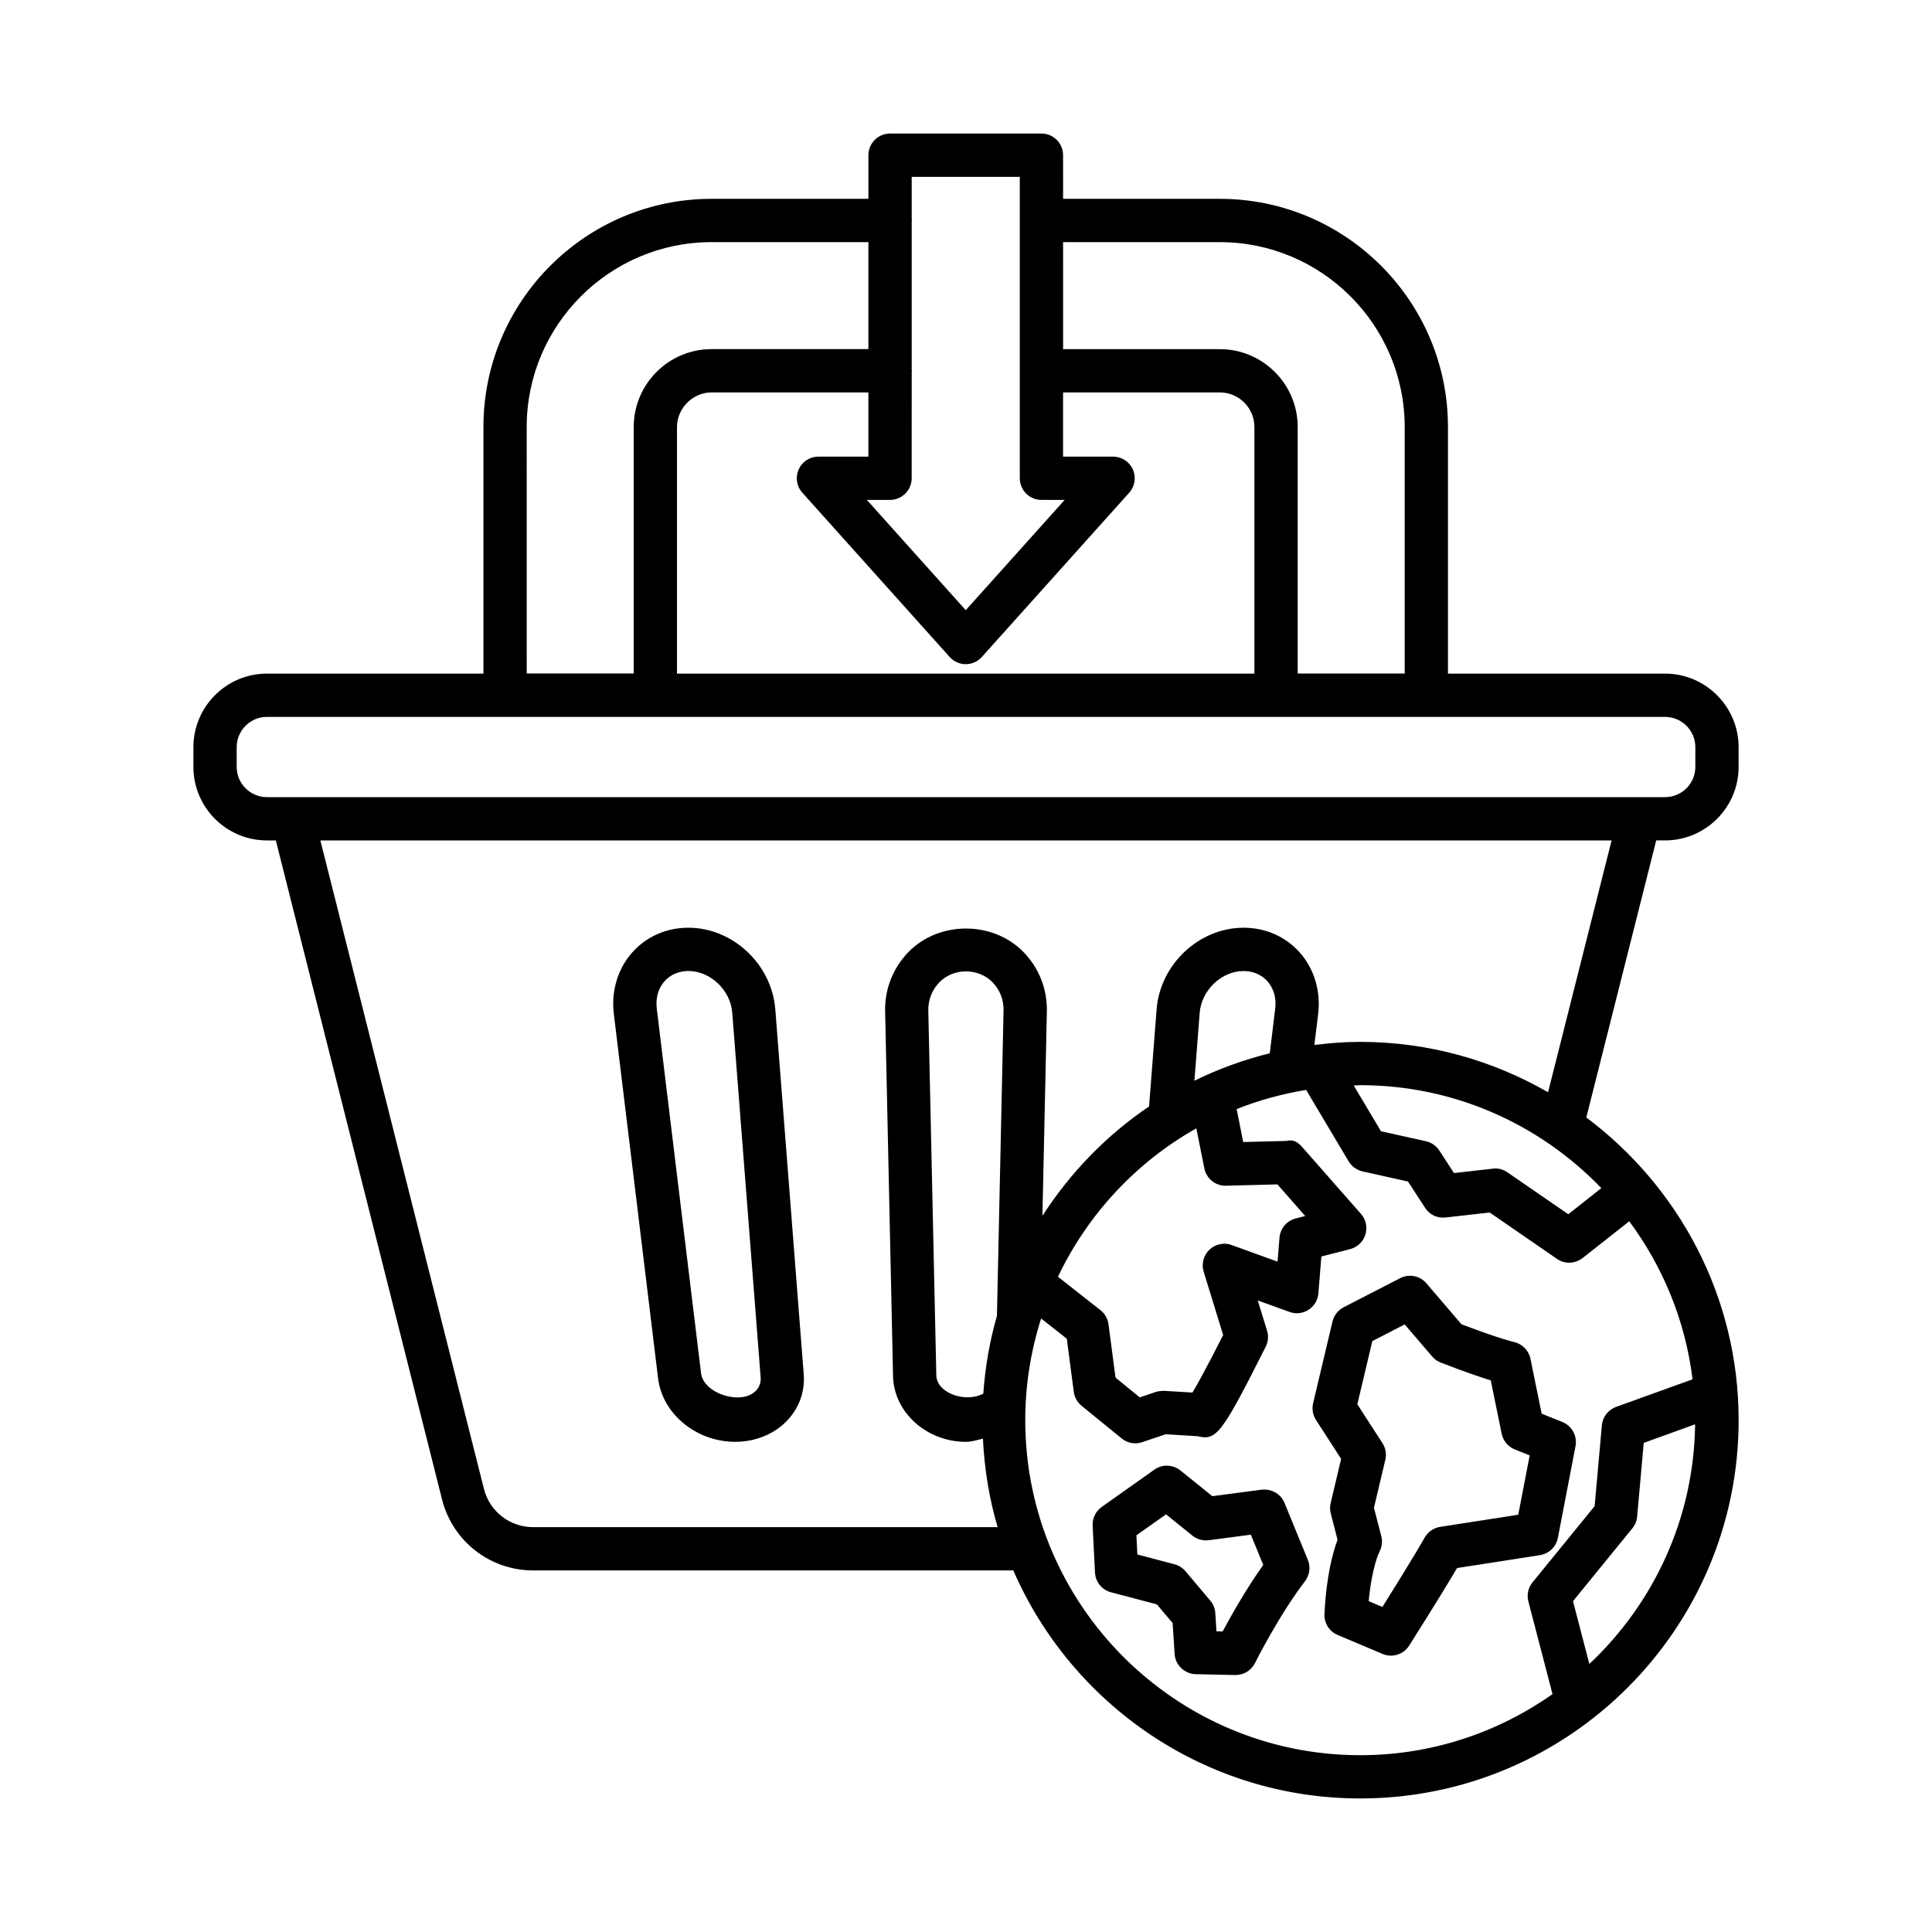
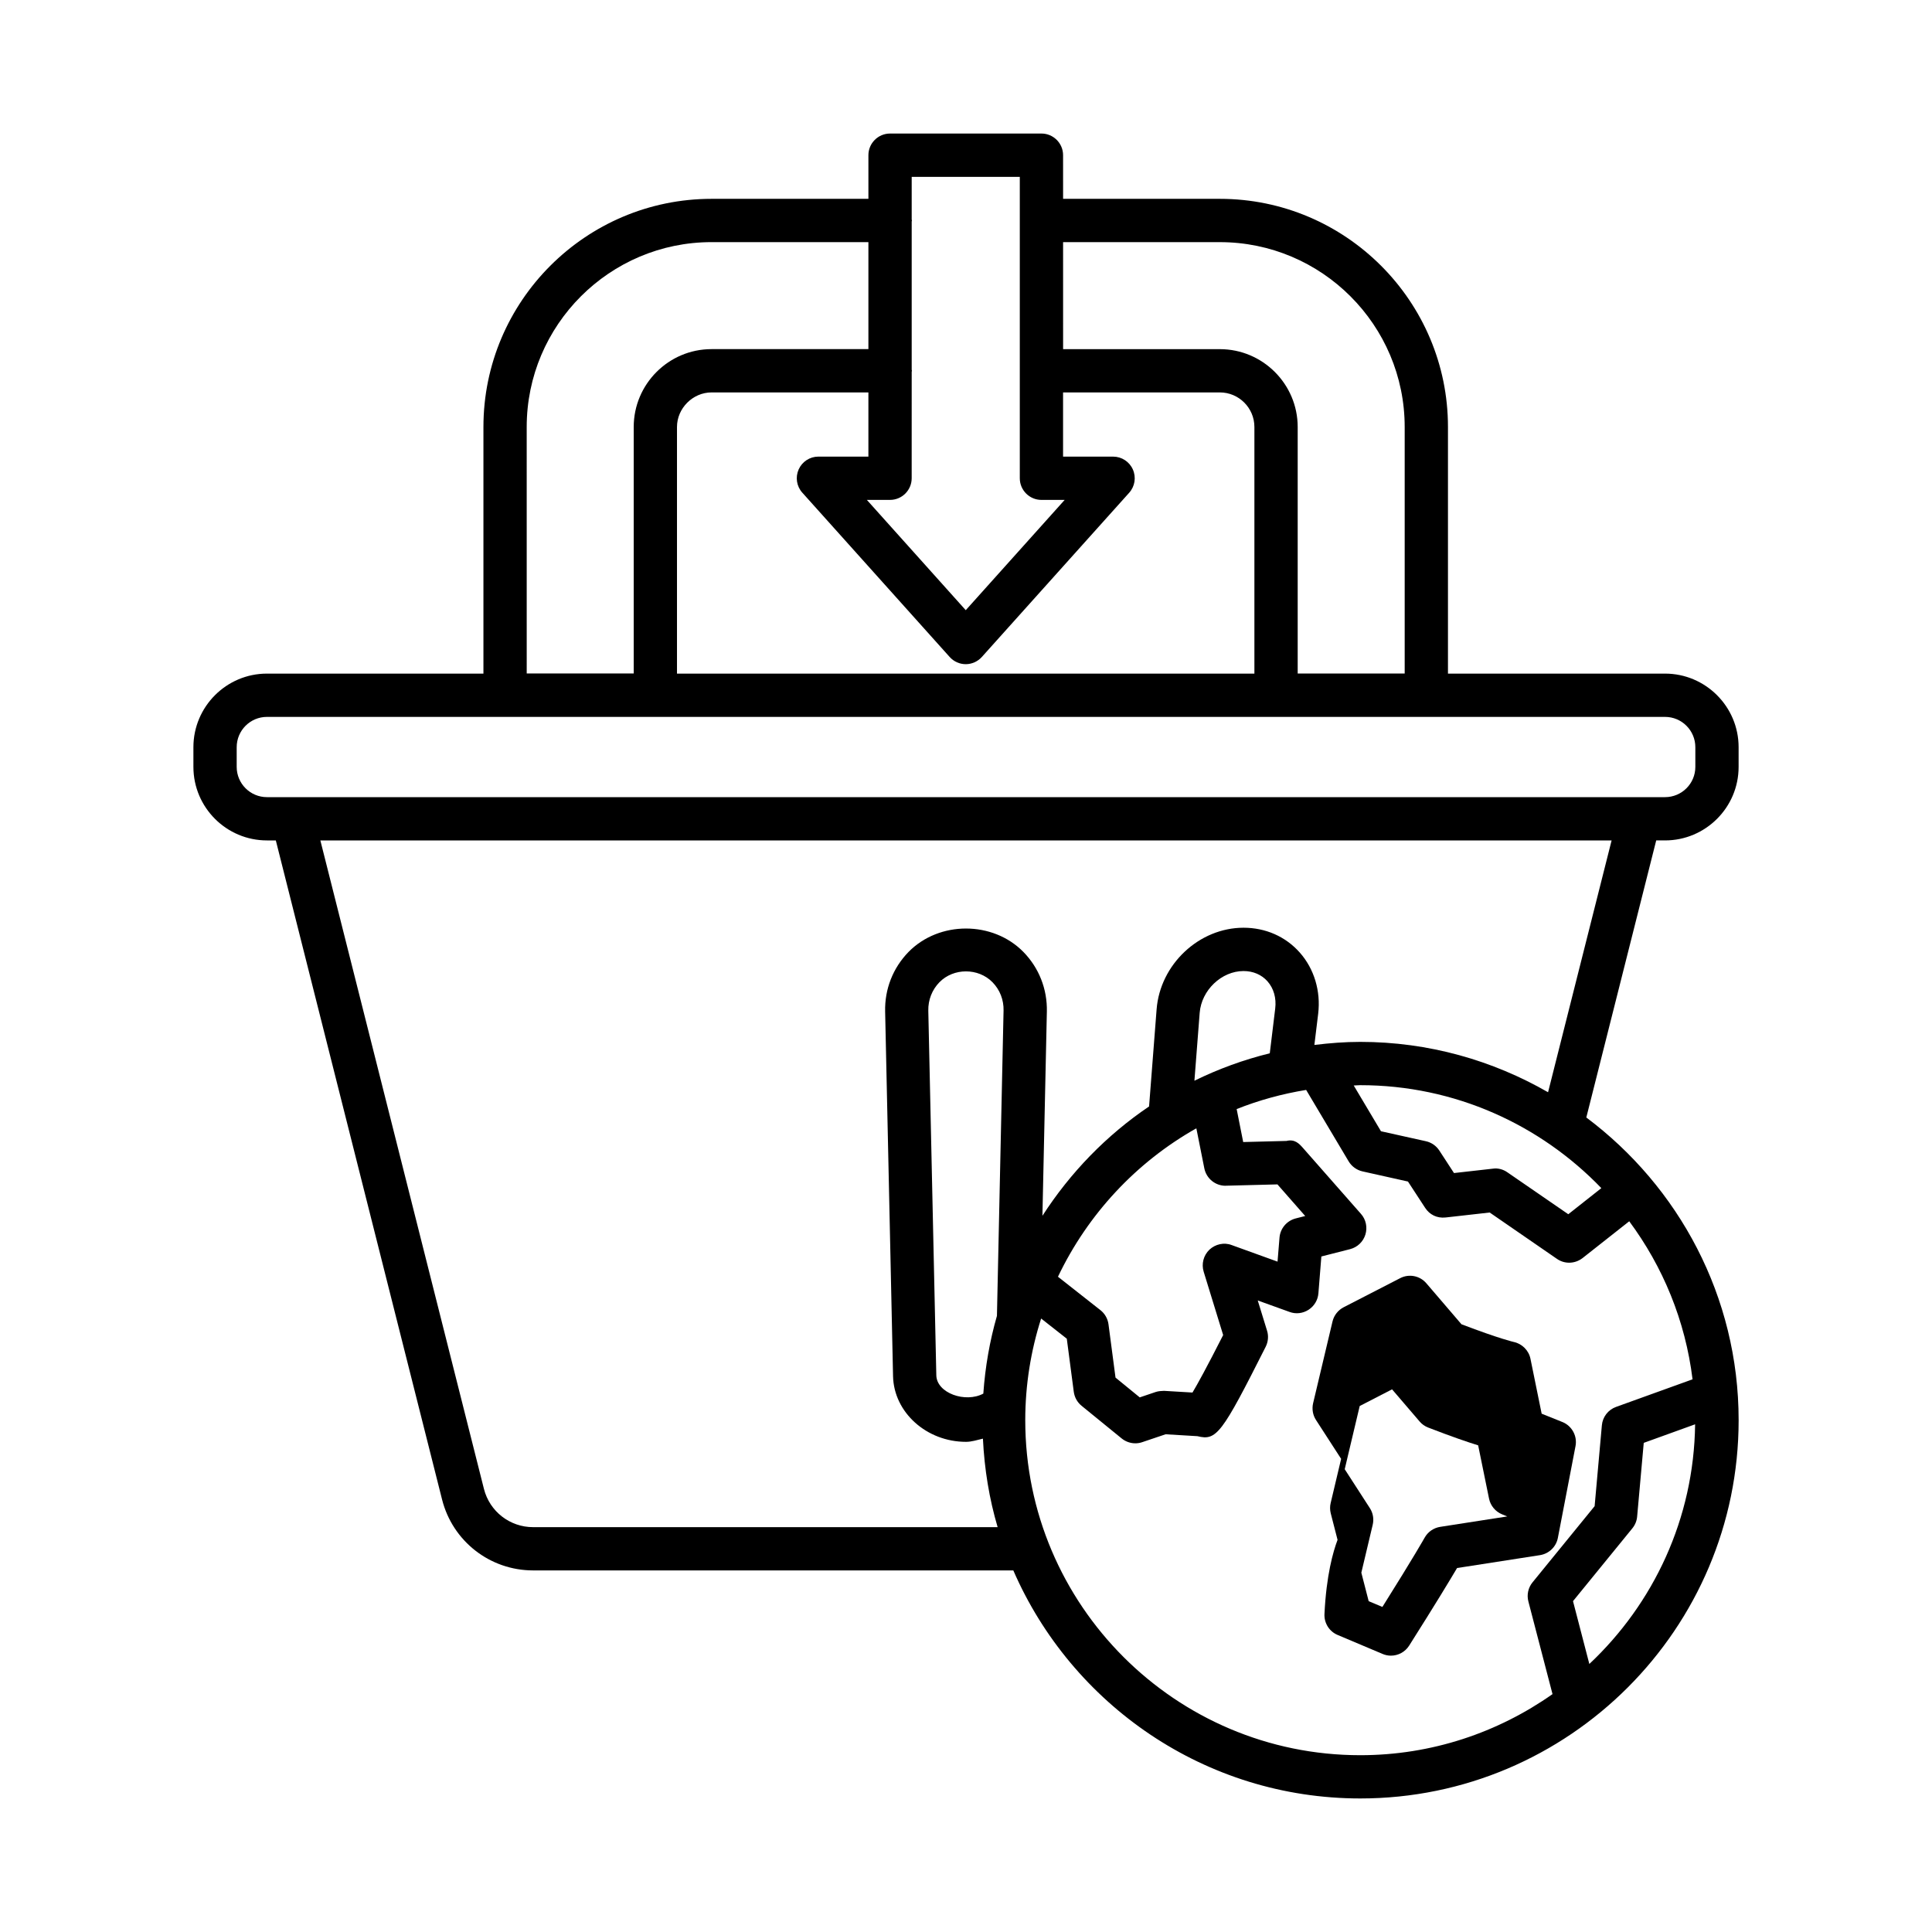
<svg xmlns="http://www.w3.org/2000/svg" fill="#000000" width="800px" height="800px" version="1.1" viewBox="144 144 512 512">
  <g>
    <path d="m585.25 366.72c10.746 0 19.5-8.742 19.5-19.488v-5.219c0-10.746-8.758-19.5-19.5-19.5h-57.523v-65.359c0-33.336-27.125-60.461-60.461-60.461h-41.535l-0.004-11.57c0-3.16-2.574-5.734-5.734-5.734h-40.121c-3.16 0-5.734 2.574-5.734 5.734v11.57h-41.562c-33.336 0-60.461 27.125-60.461 60.461v65.359h-57.371c-10.746 0-19.488 8.758-19.488 19.5v5.219c0 10.746 8.742 19.488 19.488 19.488h2.352l44.051 174.64c2.785 11.078 12.703 18.816 24.133 18.816h127.26c15.441 35.512 50.828 60.434 91.957 60.434 55.285 0 100.26-44.977 100.26-100.25 0-32.82-15.922-61.914-40.367-80.215l18.527-73.43zm-159.52-158.55h41.535c27.016 0 48.992 21.977 48.992 48.992v65.328h-28.355v-65.328c0-11.375-9.262-20.633-20.633-20.633h-41.535zm0 39.824h41.535c5.051 0 9.164 4.113 9.164 9.164v65.359h-153.02v-65.359c0-4.965 4.195-9.164 9.164-9.164h41.562v17.012h-13.25c-2.266 0-4.309 1.328-5.231 3.398-0.922 2.07-0.547 4.477 0.965 6.156l39.043 43.535c1.09 1.219 2.644 1.918 4.266 1.918 1.621 0 3.176-0.699 4.266-1.902l39.059-43.535c1.512-1.691 1.887-4.098 0.965-6.168-0.922-2.07-2.965-3.398-5.231-3.398h-13.262v-17.016zm-45.859 28.484c3.16 0 5.734-2.574 5.734-5.734l0.004-28.207c0.004-0.098 0.055-0.18 0.055-0.277s-0.051-0.18-0.055-0.277v-39.273c0.004-0.098 0.055-0.18 0.055-0.277 0-0.098-0.051-0.18-0.055-0.277v-11.289h28.648v79.879c0 3.16 2.574 5.734 5.734 5.734h6.156l-26.215 29.223-26.203-29.223zm-96.289-19.32c0-27.016 21.977-48.992 48.992-48.992h41.562v28.355h-41.562c-11.375 0-20.633 9.262-20.633 20.633v65.328h-28.355zm-68.84 98.094c-4.422 0-8.016-3.594-8.016-8.016v-5.219c0-4.434 3.594-8.031 8.016-8.031h370.51c4.434 0 8.031 3.594 8.031 8.031v5.219c0 4.422-3.594 8.016-8.031 8.016zm350.45 229.72-4.328-16.652 15.723-19.293c0.727-0.895 1.176-1.973 1.273-3.121l1.75-19.531 13.613-4.918c-0.309 25.031-11.039 47.547-28.031 63.516zm10.574-117.32c8.91 12.016 14.871 26.312 16.777 41.883l-20.27 7.312c-2.098 0.754-3.566 2.656-3.762 4.883l-1.918 21.418-16.453 20.188c-1.16 1.414-1.566 3.301-1.105 5.062l6.398 24.562c-14.438 10.164-31.992 16.188-50.953 16.188-48.949 0-88.777-39.828-88.777-88.777 0-9.395 1.492-18.441 4.207-26.949l6.801 5.348 1.848 14.059c0.195 1.457 0.922 2.785 2.055 3.707l10.645 8.672c1.035 0.84 2.32 1.285 3.625 1.285 0.617 0 1.23-0.098 1.832-0.309l6.184-2.086 8.438 0.504c5.062 1.273 6.434-0.586 18.09-23.711 0.656-1.316 0.797-2.856 0.348-4.266l-2.461-7.988 8.422 3.035c1.664 0.629 3.539 0.406 5.051-0.574 1.496-0.965 2.461-2.574 2.602-4.352l0.785-9.766 7.625-1.945c1.93-0.504 3.457-1.957 4.043-3.859 0.586-1.902 0.152-3.988-1.16-5.469l-15.305-17.402c-1.117-1.273-2.238-2.477-4.461-1.945l-11.457 0.293-1.734-8.738c5.859-2.336 12.023-4.027 18.414-5.074l11.258 18.918c0.812 1.355 2.141 2.32 3.68 2.672l12.047 2.688 4.547 6.965c1.176 1.805 3.121 2.812 5.441 2.559l11.668-1.316 17.82 12.281c0.98 0.688 2.113 1.02 3.246 1.02 1.258 0 2.504-0.422 3.555-1.23zm-114.72-24.637 2.113 10.609c0.547 2.688 2.894 4.617 5.625 4.617 0.043 0 0.098 0 0.152-0.016l13.598-0.348 7.359 8.379-2.531 0.645c-2.363 0.617-4.086 2.656-4.281 5.094l-0.52 6.352-12.156-4.394c-2.016-0.77-4.324-0.25-5.902 1.23-1.566 1.512-2.152 3.762-1.512 5.848l5.16 16.773c-4.449 8.758-6.856 13.109-8.129 15.234l-7.555-0.449c-0.742 0.027-1.469 0.07-2.168 0.293l-4.254 1.441-6.422-5.246-1.859-14.117c-0.195-1.484-0.965-2.84-2.141-3.762l-11.25-8.848c7.906-16.582 20.738-30.348 36.672-39.336zm-0.512-12.617 1.395-17.996c0.477-6 5.793-11.066 11.625-11.066 2.531 0 4.785 0.965 6.336 2.715 1.664 1.887 2.391 4.449 2.055 7.219l-1.441 11.863c-6.977 1.719-13.652 4.164-19.969 7.266zm107.84 28.469-8.762 6.918-16.117-11.094c-1.117-0.797-2.519-1.188-3.891-0.98l-10.281 1.16-3.891-5.973c-0.812-1.246-2.098-2.141-3.555-2.461l-11.906-2.644-7.219-12.125c0.578-0.012 1.141-0.086 1.723-0.086 25.094-0.004 47.738 10.5 63.898 27.285zm-14.121-25.41c-14.684-8.445-31.652-13.348-49.773-13.348-4.121 0-8.164 0.328-12.156 0.812l1.008-8.285c0.715-5.988-1.062-11.891-4.867-16.188-3.762-4.254-9.066-6.59-14.914-6.59-11.781 0-22.117 9.707-23.039 21.641l-1.996 25.723c-11.285 7.621-20.875 17.523-28.262 28.977l1.176-54.125c0.125-5.961-2.086-11.57-6.211-15.793-8.113-8.281-22.34-8.281-30.453 0-4.125 4.238-6.336 9.836-6.195 15.793l2.098 96.641c0.211 9.582 8.883 17.387 19.332 17.387 1.547 0 2.996-0.508 4.484-0.848 0.395 8.102 1.684 15.965 3.898 23.453l-123.11 0.004c-6.168 0-11.512-4.168-13.023-10.141l-43.348-171.84h342.19zm-144.3-21.629-1.754 80.887c-1.902 6.617-3.113 13.508-3.609 20.605-4.719 2.543-12.359-0.113-12.457-4.852l-2.125-96.641c-0.055-2.84 0.992-5.512 2.953-7.527 3.75-3.832 10.309-3.832 14.059 0 1.957 2 3.004 4.672 2.934 7.527z" />
-     <path d="m318.4 509.27c1.133 9.43 10.113 16.828 20.465 16.828 5.43 0 10.492-2.125 13.906-5.805 3.078-3.344 4.59-7.652 4.223-12.156l-7.527-96.625c-0.91-11.934-11.246-21.656-23.039-21.656-5.848 0-11.137 2.336-14.898 6.574-3.82 4.309-5.582 10.211-4.867 16.199zm1.707-105.23c1.555-1.75 3.805-2.715 6.324-2.715 5.832 0 11.164 5.062 11.625 11.066l7.527 96.641c0.098 1.316-0.309 2.492-1.219 3.484-3.777 4.027-13.934 0.867-14.578-4.617l-11.738-96.641c-0.332-2.785 0.395-5.344 2.059-7.219z" />
-     <path d="m558.05 520.85-5.496-2.211-2.965-14.547c-0.449-2.223-2.223-3.988-4.449-4.461-0.043-0.016-3.68-0.812-13.836-4.688l-9.289-10.84c-1.734-2.043-4.629-2.59-6.965-1.371l-14.953 7.695c-1.496 0.77-2.574 2.141-2.965 3.762l-5.148 21.695c-0.348 1.523-0.082 3.133 0.77 4.434l6.66 10.297-2.769 11.68c-0.223 0.91-0.211 1.859 0.016 2.758l1.805 7.023c-1.176 3.106-2.981 9.402-3.469 19.668-0.113 2.391 1.273 4.617 3.496 5.539l11.891 5.023c0.715 0.309 1.469 0.461 2.223 0.461 1.918 0 3.762-0.965 4.84-2.672 7.035-11.109 10.855-17.445 12.688-20.551l21.977-3.414c2.391-0.379 4.297-2.211 4.742-4.59l4.672-24.301c0.516-2.684-0.941-5.356-3.473-6.391zm-11.695 24.566-20.703 3.219c-1.75 0.281-3.273 1.344-4.125 2.894-0.082 0.141-2.715 4.856-11.176 18.324l-3.637-1.523c0.852-9.066 2.797-12.996 2.797-12.996 0.715-1.285 0.91-2.797 0.547-4.211l-1.945-7.555 3.008-12.676c0.363-1.523 0.098-3.133-0.754-4.434l-6.66-10.309 3.973-16.746 8.574-4.422 7.289 8.504c0.617 0.727 1.398 1.285 2.281 1.621 6.352 2.461 10.574 3.891 13.246 4.715l2.883 14.117c0.379 1.875 1.68 3.441 3.457 4.168l3.973 1.594z" />
-     <path d="m484.41 542.29c-0.992-2.422-3.496-3.777-6.043-3.512l-13.094 1.723-8.449-6.812c-2-1.609-4.84-1.707-6.91-0.211l-13.945 9.875c-1.594 1.133-2.504 2.992-2.406 4.953l0.617 12.41c0.125 2.504 1.848 4.629 4.266 5.262l12.145 3.203 4.168 4.938 0.531 8.199c0.195 2.965 2.629 5.289 5.598 5.359l10.449 0.223h0.125c2.168 0 4.156-1.23 5.133-3.188 0.055-0.125 6.266-12.535 13.246-21.684 1.246-1.621 1.523-3.777 0.754-5.652zm-16.395 34.062-1.637-0.027-0.309-4.84c-0.082-1.219-0.547-2.379-1.344-3.316l-6.547-7.766c-0.754-0.895-1.777-1.555-2.922-1.848l-9.848-2.602-0.25-5.078 7.848-5.555 6.996 5.637c1.219 0.992 2.894 1.414 4.336 1.219l11.148-1.469 3.289 8.016c-4.621 6.496-8.609 13.602-10.762 17.629z" />
+     <path d="m558.05 520.85-5.496-2.211-2.965-14.547c-0.449-2.223-2.223-3.988-4.449-4.461-0.043-0.016-3.68-0.812-13.836-4.688l-9.289-10.84c-1.734-2.043-4.629-2.59-6.965-1.371l-14.953 7.695c-1.496 0.77-2.574 2.141-2.965 3.762l-5.148 21.695c-0.348 1.523-0.082 3.133 0.77 4.434l6.66 10.297-2.769 11.68c-0.223 0.91-0.211 1.859 0.016 2.758l1.805 7.023c-1.176 3.106-2.981 9.402-3.469 19.668-0.113 2.391 1.273 4.617 3.496 5.539l11.891 5.023c0.715 0.309 1.469 0.461 2.223 0.461 1.918 0 3.762-0.965 4.84-2.672 7.035-11.109 10.855-17.445 12.688-20.551l21.977-3.414c2.391-0.379 4.297-2.211 4.742-4.59l4.672-24.301c0.516-2.684-0.941-5.356-3.473-6.391zm-11.695 24.566-20.703 3.219c-1.75 0.281-3.273 1.344-4.125 2.894-0.082 0.141-2.715 4.856-11.176 18.324l-3.637-1.523l-1.945-7.555 3.008-12.676c0.363-1.523 0.098-3.133-0.754-4.434l-6.66-10.309 3.973-16.746 8.574-4.422 7.289 8.504c0.617 0.727 1.398 1.285 2.281 1.621 6.352 2.461 10.574 3.891 13.246 4.715l2.883 14.117c0.379 1.875 1.68 3.441 3.457 4.168l3.973 1.594z" />
  </g>
</svg>